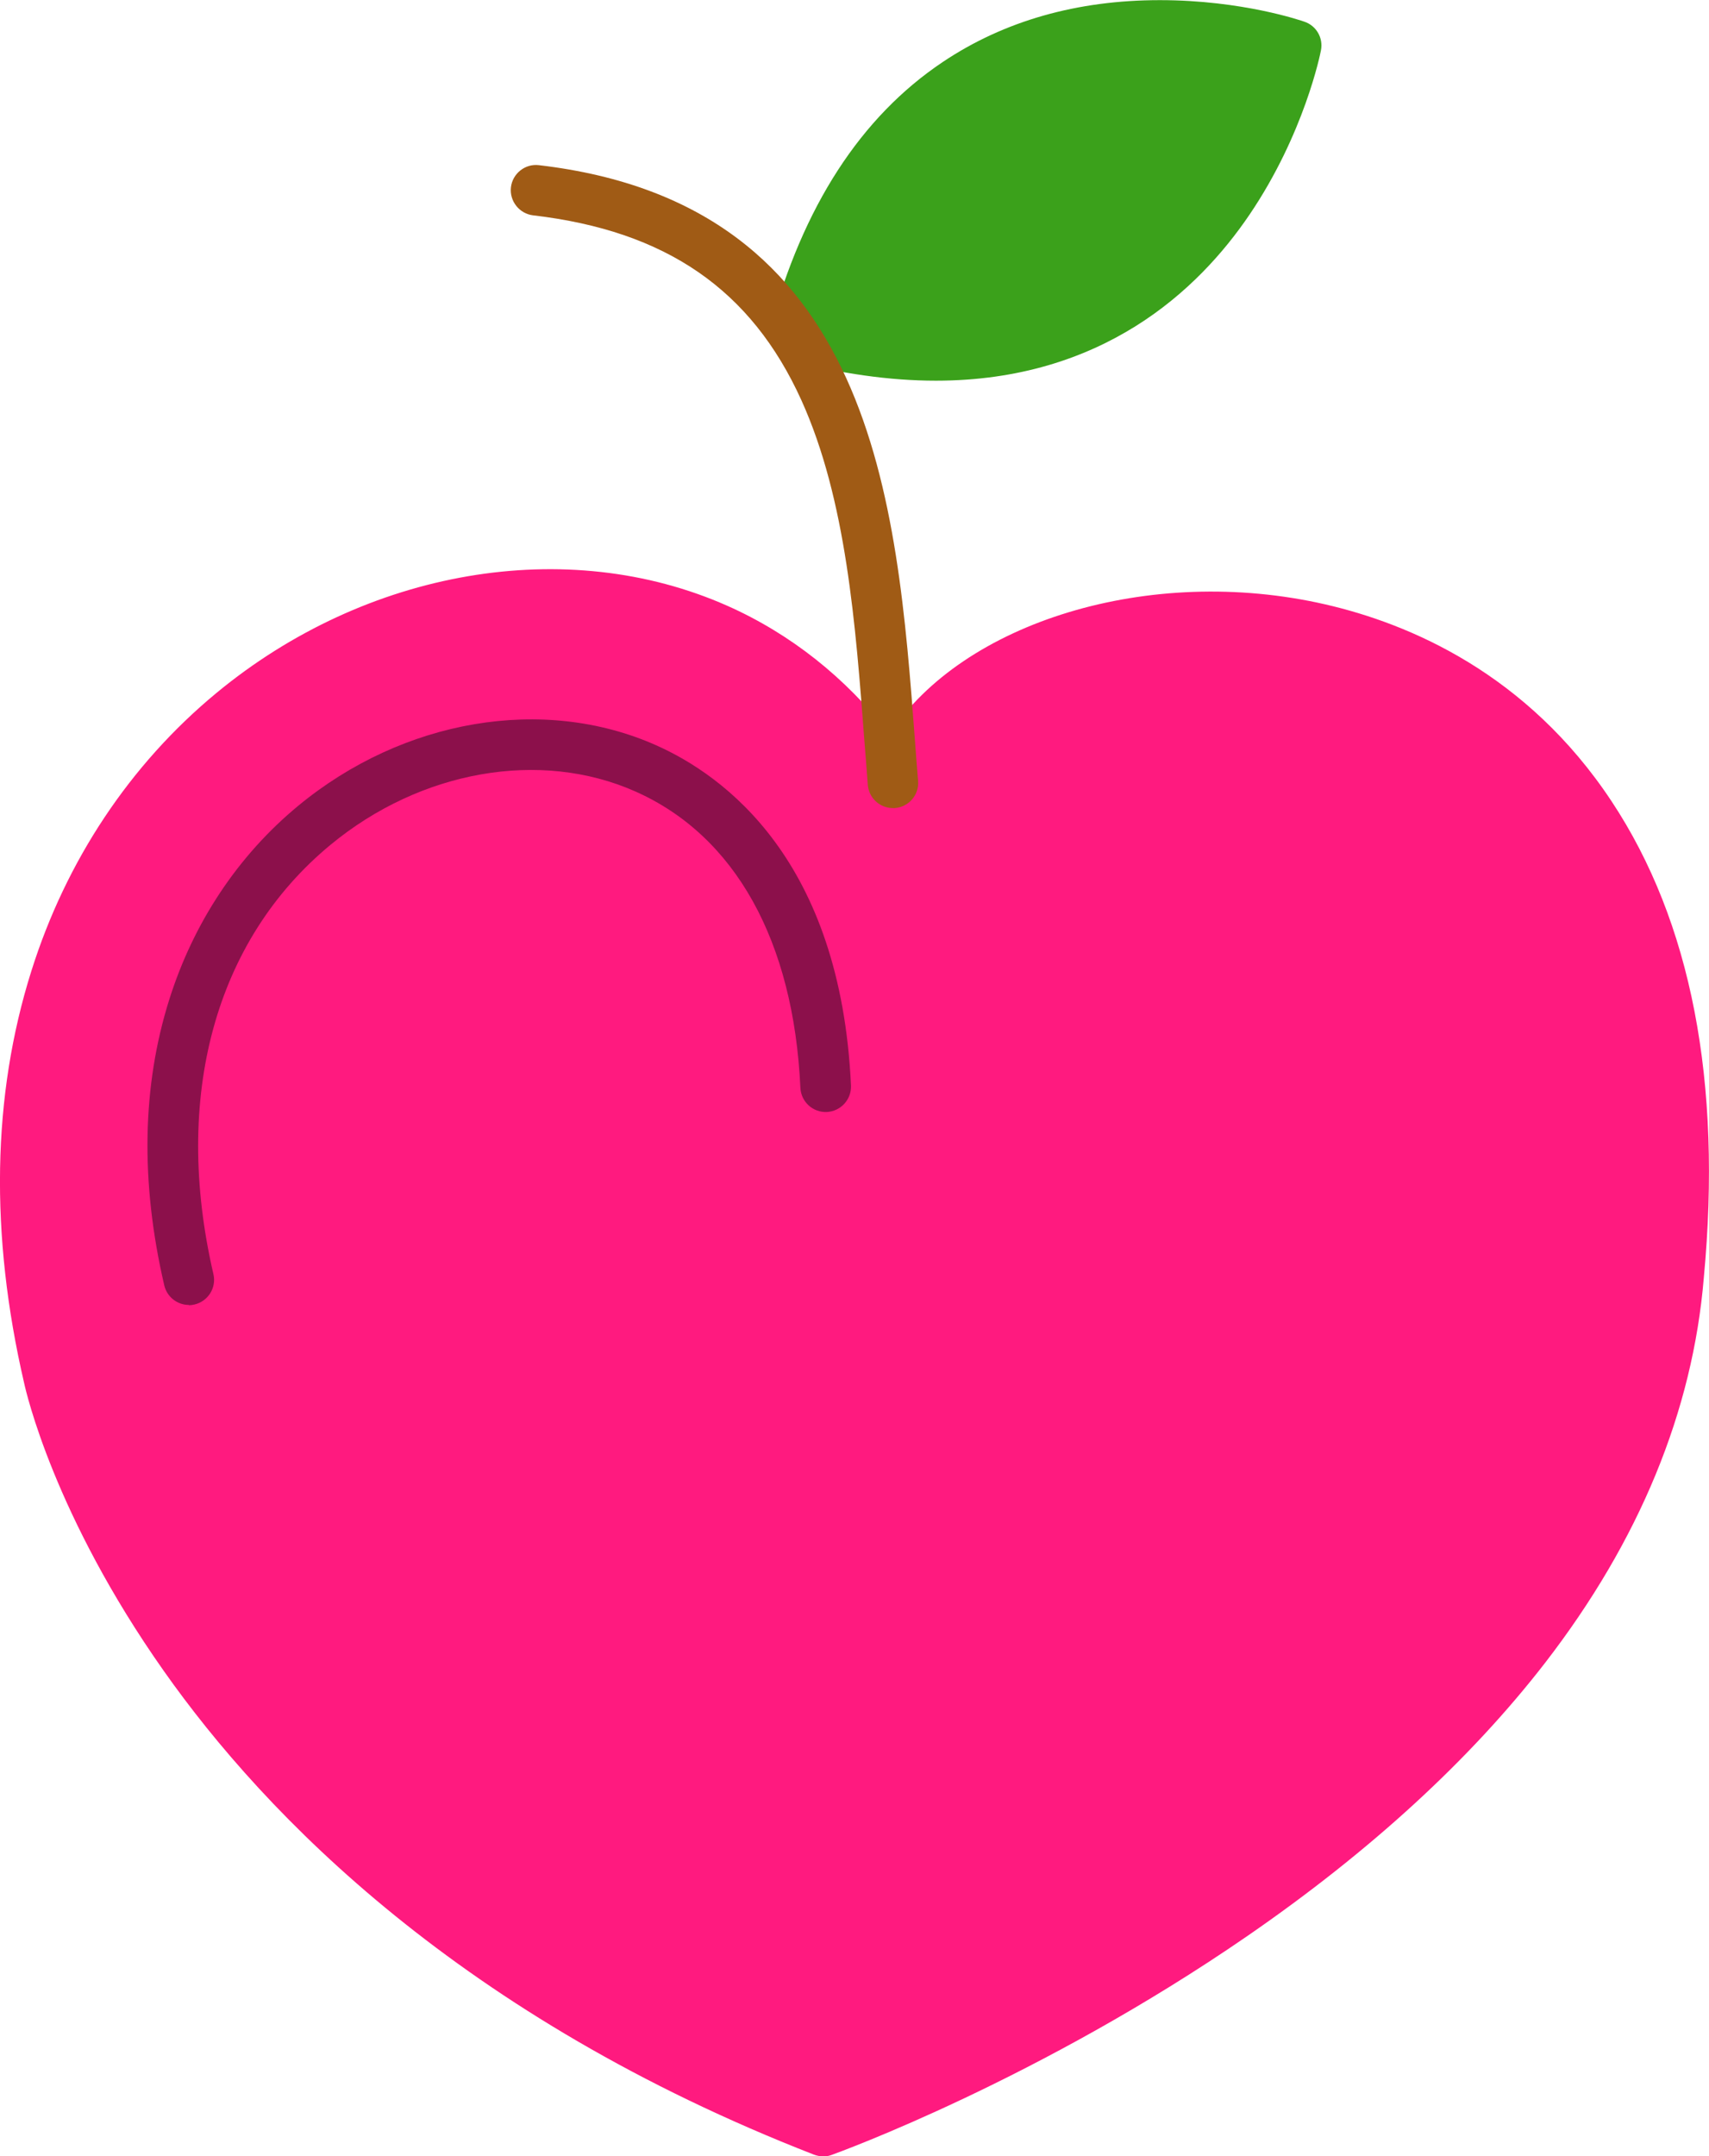
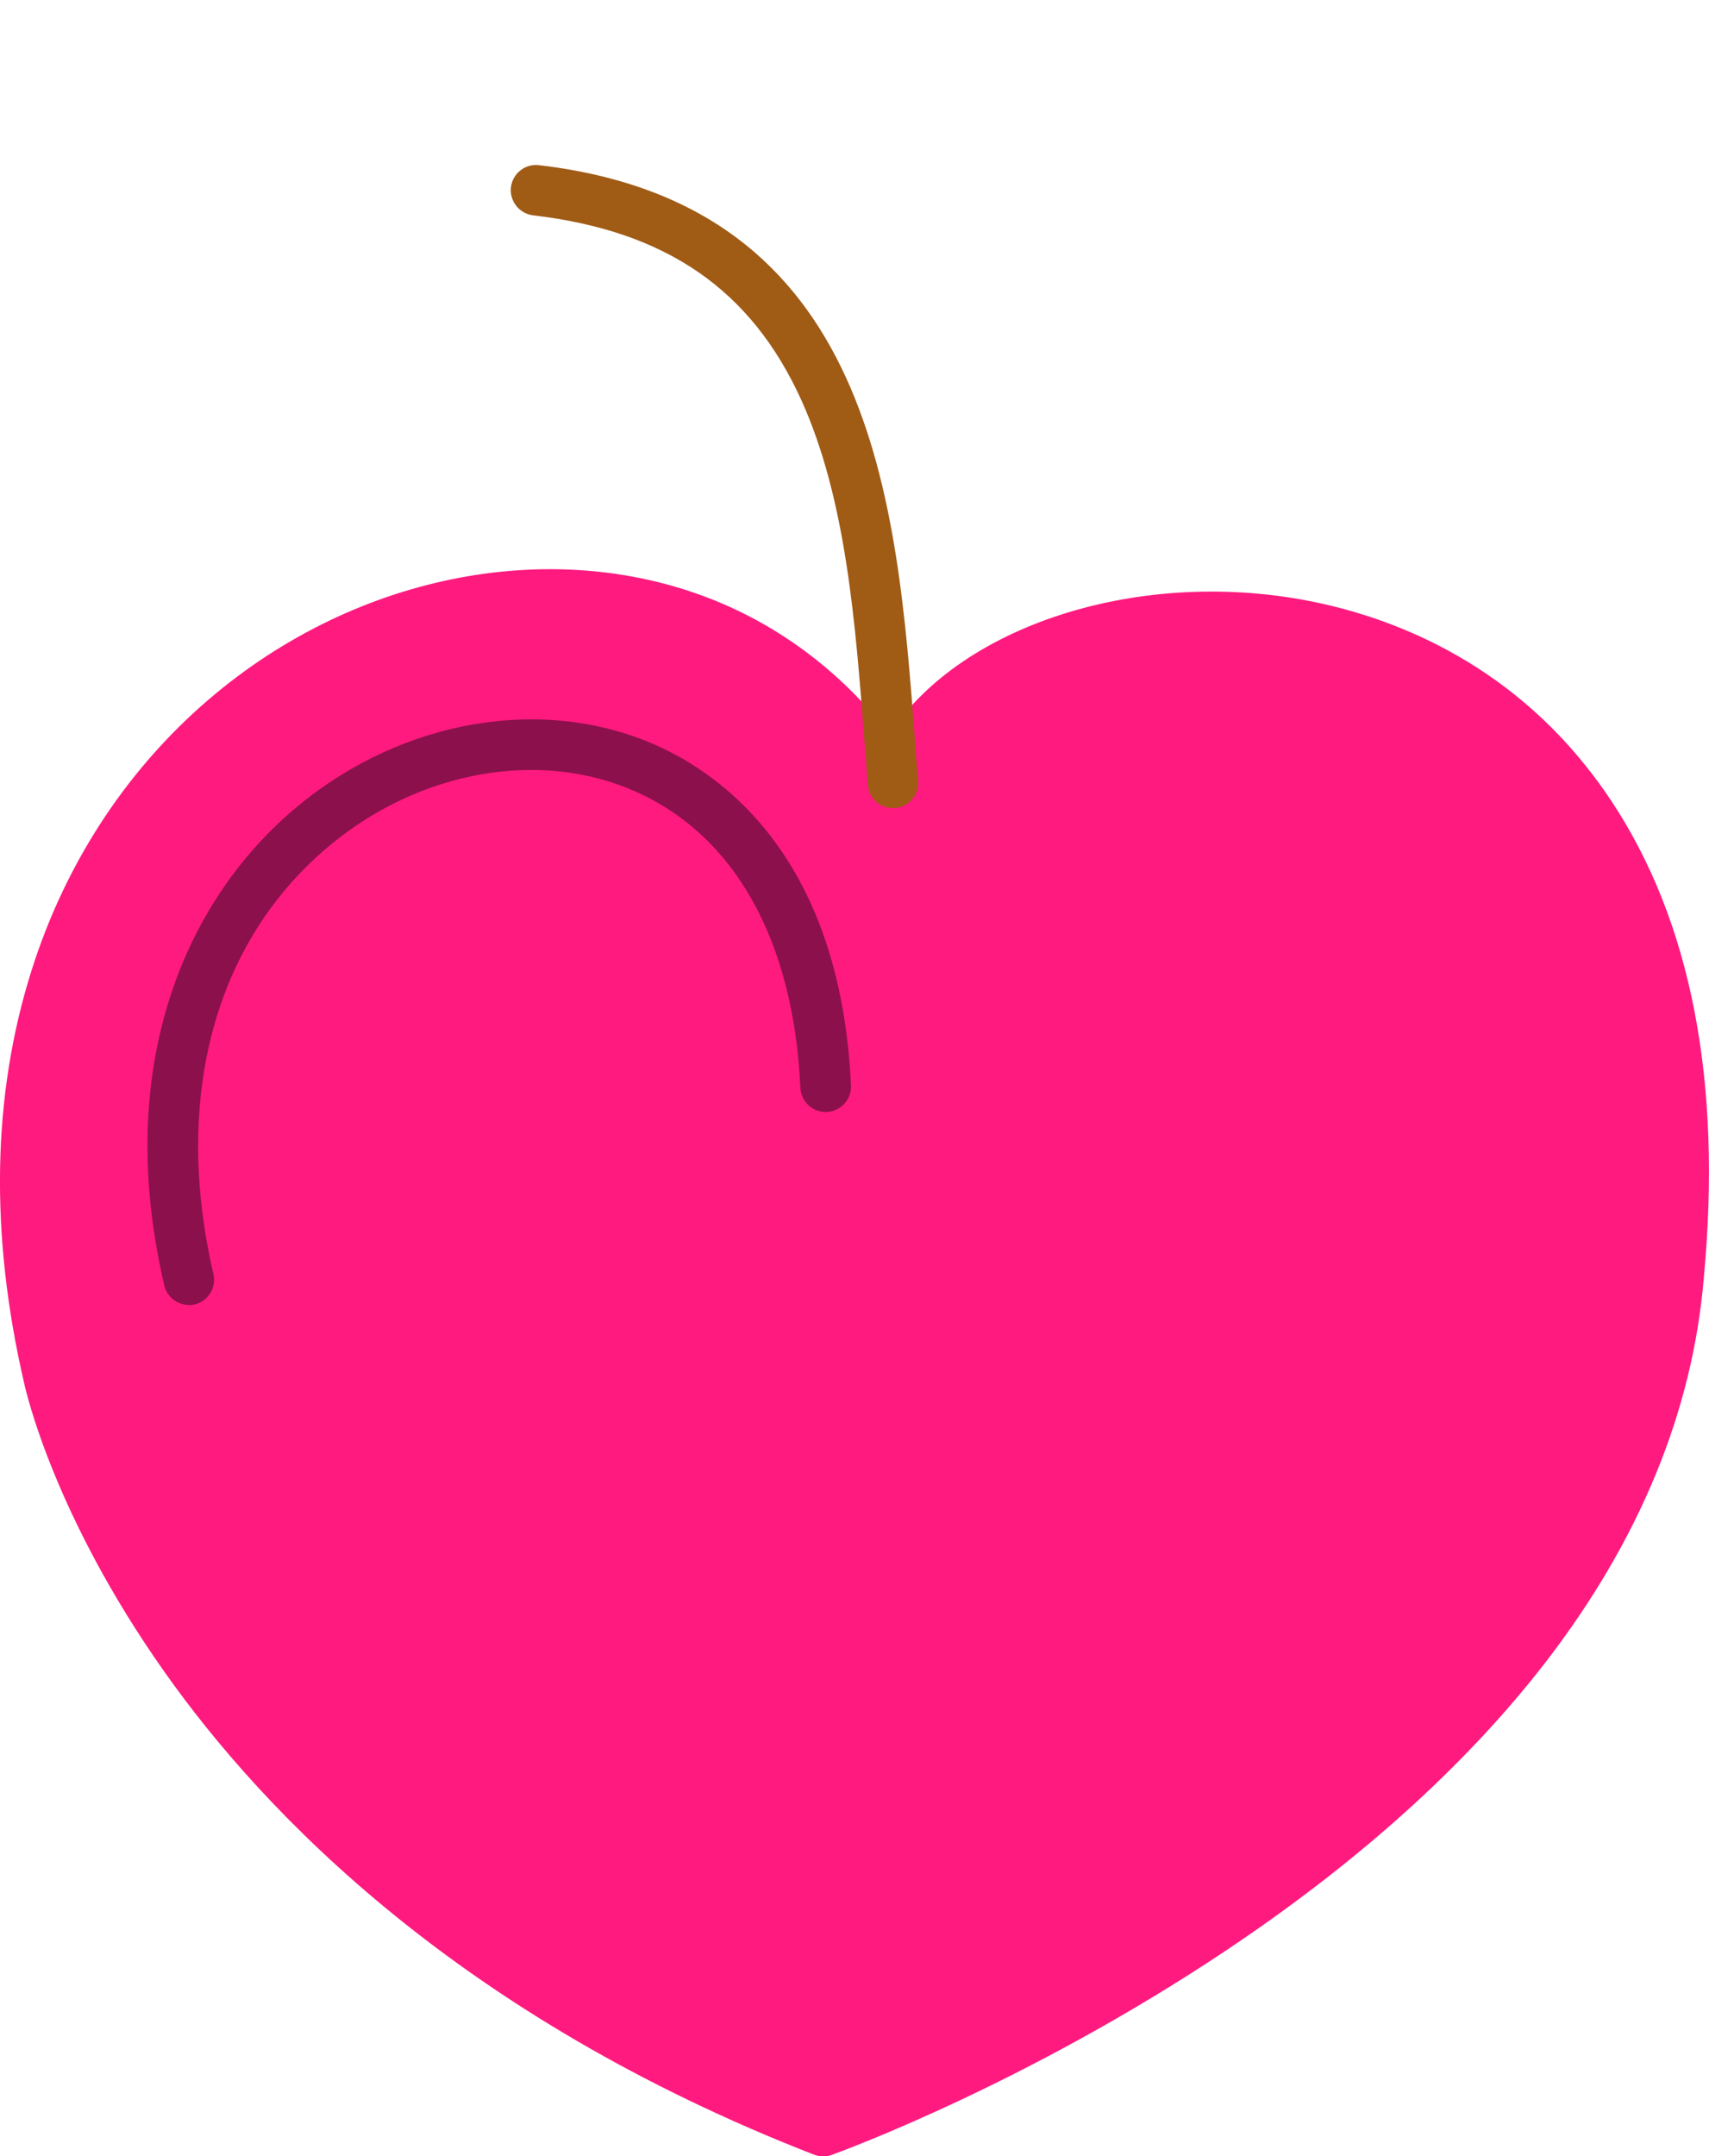
<svg xmlns="http://www.w3.org/2000/svg" id="Calque_2" viewBox="0 0 118.91 149.99">
  <defs>
    <style>.cls-1{fill:#a05b15;}.cls-1,.cls-2,.cls-3,.cls-4{fill-rule:evenodd;stroke-width:0px;}.cls-2{fill:#3ba11b;}.cls-3{fill:#8c104b;}.cls-4{fill:#ff1a7f;}</style>
  </defs>
  <g id="Calque_1-2">
    <g id="Layer_1">
      <g id="_1923002521792">
-         <path class="cls-4" d="M57.26,149.99c-.22,0-.43-.04-.64-.12-24.52-9.55-38.13-23.57-45.23-33.65-7.64-10.84-9.58-19.42-9.71-20.01-2.4-10.35-2.23-20,.5-28.66,2.42-7.7,6.88-14.39,12.87-19.34,10.44-8.63,24.4-11.02,35.56-6.07,4.39,1.95,8.24,5,11.28,8.93,5.08-7.77,18.06-11.84,30.32-9.03,5.84,1.34,14.04,4.8,19.93,13.71,5.53,8.36,7.69,19.5,6.41,33.12-.77,9.29-4.49,18.31-11.04,26.79-5.19,6.71-12.15,13.1-20.71,19-14.5,9.99-28.37,15.03-28.95,15.24-.19.07-.39.1-.6.1h0Z" />
+         <path class="cls-4" d="M57.26,149.99c-.22,0-.43-.04-.64-.12-24.52-9.55-38.13-23.57-45.23-33.65-7.64-10.84-9.58-19.42-9.71-20.01-2.4-10.35-2.23-20,.5-28.66,2.42-7.7,6.88-14.39,12.87-19.34,10.44-8.63,24.4-11.02,35.56-6.07,4.39,1.95,8.24,5,11.28,8.93,5.08-7.77,18.06-11.84,30.32-9.03,5.84,1.34,14.04,4.8,19.93,13.71,5.53,8.36,7.69,19.5,6.41,33.12-.77,9.29-4.49,18.31-11.04,26.79-5.19,6.71-12.15,13.1-20.71,19-14.5,9.99-28.37,15.03-28.95,15.24-.19.07-.39.1-.6.1Z" />
        <path class="cls-3" d="M13.14,90.77c-.8,0-1.52-.55-1.71-1.36-1.67-7.18-1.55-13.87.35-19.89,1.69-5.36,4.79-10.02,8.97-13.47,7.3-6.03,17.06-7.69,24.88-4.22,4.76,2.11,12.86,7.99,13.58,23.68.04.97-.71,1.79-1.68,1.84-.98.04-1.79-.71-1.84-1.68-.47-10.22-4.54-17.54-11.49-20.62-6.61-2.93-14.93-1.47-21.21,3.72-8.03,6.64-11,17.52-8.14,29.86.22.94-.37,1.89-1.32,2.11-.13.03-.27.05-.4.05Z" />
-         <path class="cls-2" d="M65.12,26.48c-3.22,0-6.69-.49-10.31-1.46-.59-.13-.04-1.22-.22-1.74-.12-.33-1.13-.02-1.02-.41,2.28-8.49,6.32-14.74,12.03-18.56,4.27-2.86,9.35-4.3,15.1-4.3s9.89,1.44,10.06,1.5c.83.28,1.32,1.13,1.15,1.99-.04.23-1.16,5.81-4.97,11.43-3.57,5.27-10.26,11.55-21.82,11.55Z" />
        <path class="cls-1" d="M62.13,56.21c-.91,0-1.68-.7-1.75-1.62-.07-.94-.14-1.89-.22-2.84-.63-8.36-1.28-17.01-4.4-23.91-3.49-7.7-9.42-11.78-18.66-12.86-.96-.11-1.66-.99-1.55-1.95.11-.96.99-1.66,1.95-1.54,23.36,2.72,24.91,23.39,26.16,40,.07.95.14,1.89.22,2.83.08.97-.64,1.81-1.62,1.89-.05,0-.09,0-.14,0h0Z" />
      </g>
    </g>
  </g>
</svg>